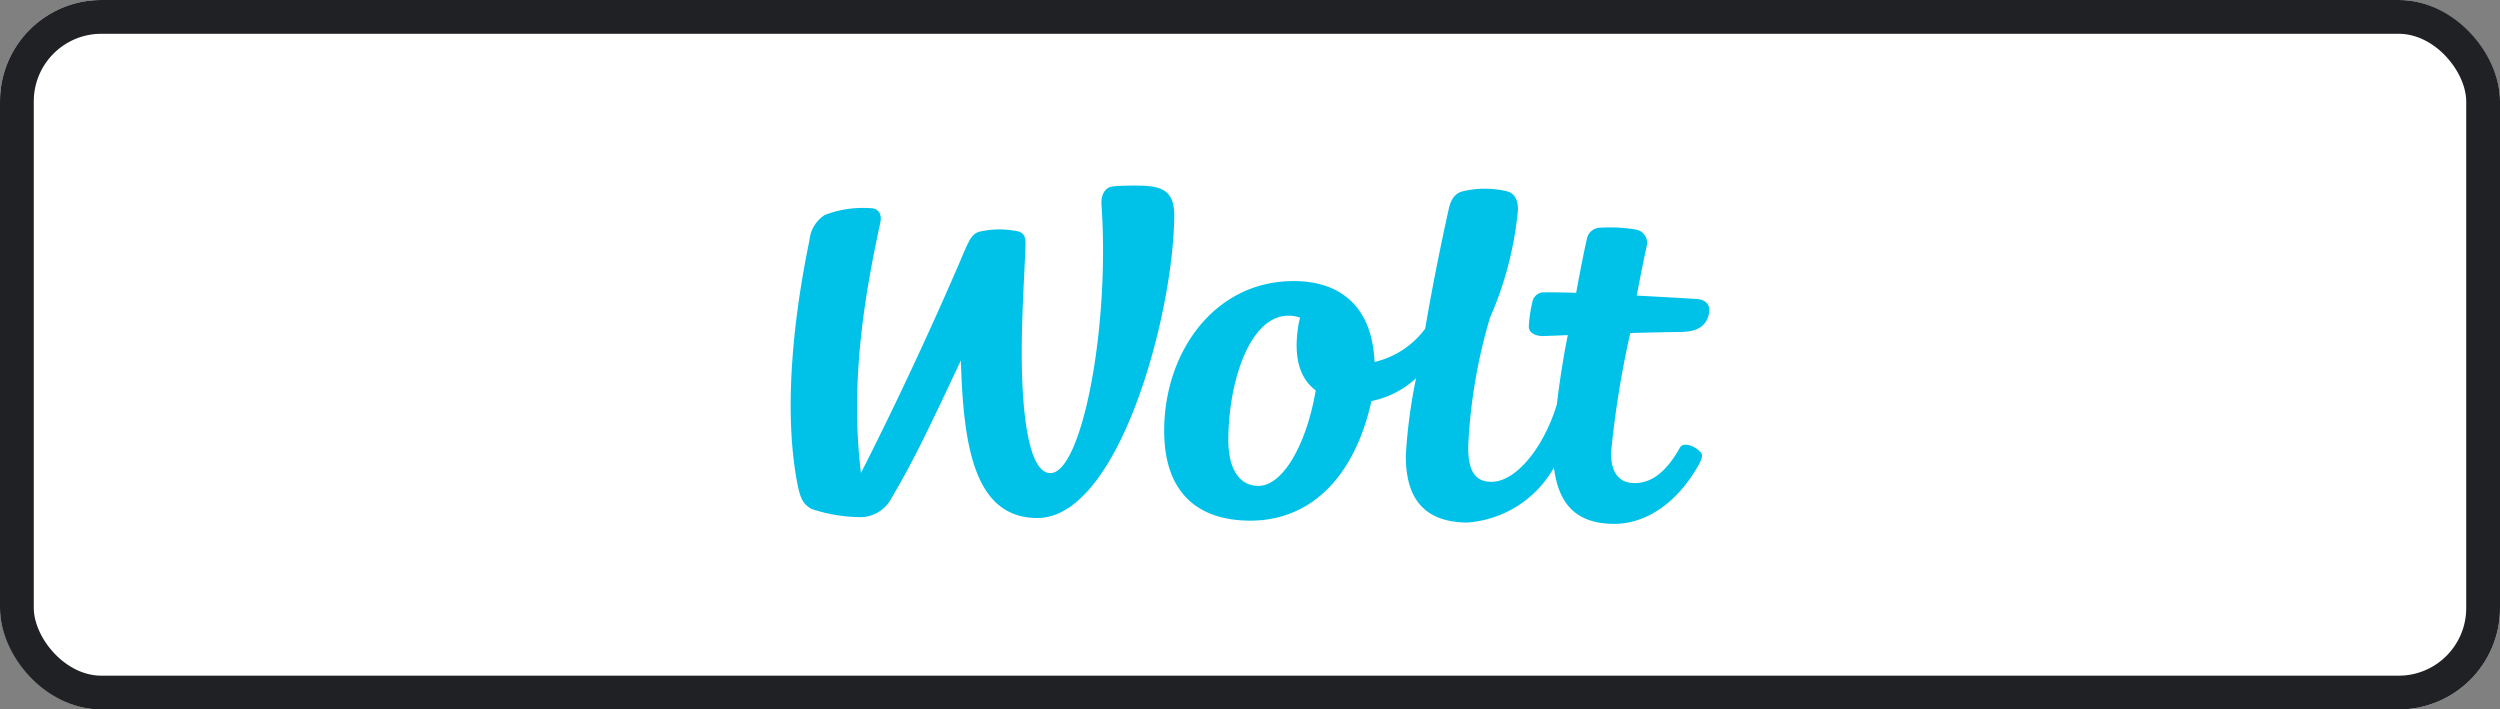
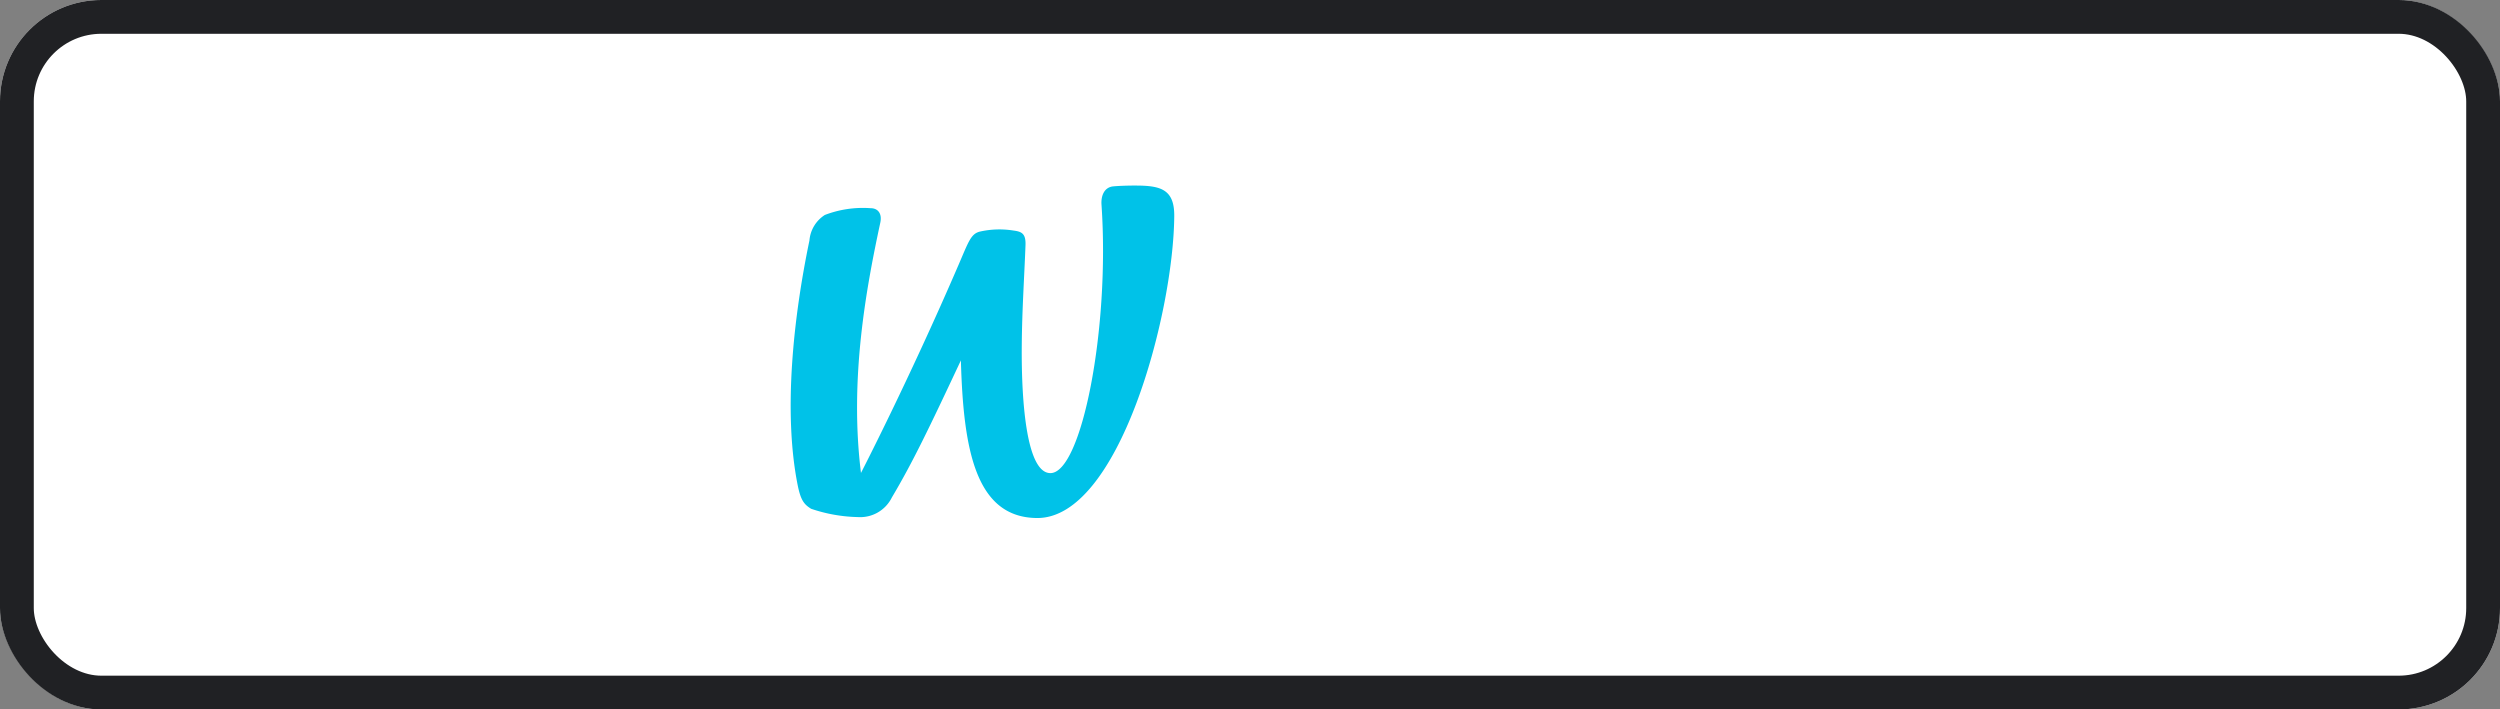
<svg xmlns="http://www.w3.org/2000/svg" width="148" height="42" viewBox="0 0 148 42">
  <rect x="0" y="0" width="148" height="42" fill="#808080" stroke="none" />
  <g id="グループ_36371" data-name="グループ 36371" transform="translate(-1139 -5418)">
    <g id="長方形_24875" data-name="長方形 24875" transform="translate(1139 5418)" fill="#fff" stroke="#202124" stroke-width="2">
      <rect width="148" height="42" rx="6" stroke="none" />
      <rect x="1" y="1" width="146" height="40" rx="5" fill="none" />
    </g>
    <g id="グループ_20132" data-name="グループ 20132" transform="translate(1185.816 5428.988)">
      <path id="パス_29836" data-name="パス 29836" d="M90.584,147.9c-.621-.006-1.173.021-1.446.047-.544.051-.733.566-.7,1.075.509,7.366-1.185,15.92-3.03,15.9-1.372-.013-1.721-4.019-1.689-7.581.017-2.105.155-4.132.221-5.923.023-.665-.217-.792-.7-.854a5.259,5.259,0,0,0-1.971.054c-.553.118-.688.57-1.28,1.945-2.951,6.85-5.789,12.349-5.789,12.349-.689-5.543.3-10.9,1.144-14.816.116-.54-.139-.86-.582-.857a6.278,6.278,0,0,0-2.7.4,1.981,1.981,0,0,0-.913,1.51c-.934,4.482-1.565,10.106-.7,14.468.187.943.4,1.167.8,1.417a9.153,9.153,0,0,0,2.76.491,2.091,2.091,0,0,0,2.021-1.165c1.229-2.066,2.218-4.131,4.085-8.111.143,5.207.842,9.3,4.5,9.332,4.848.042,8.082-12.041,8.131-17.868.014-1.541-.748-1.8-2.164-1.813" transform="translate(-70.046 -147.902)" fill="#00c2e8" />
-       <path id="パス_29837" data-name="パス 29837" d="M176.6,166.328c-1.075-.009-1.786-.943-1.77-2.783.03-3.528,1.319-7.312,3.574-7.292a1.813,1.813,0,0,1,.676.118c-.036.136-.065.249-.077.312-.355,2,.046,3.277,1,3.99-.515,3.094-1.908,5.667-3.4,5.654m25.927-11.066s-1.637-.1-3.522-.2c0,0,.4-2.089.594-2.942a.793.793,0,0,0-.649-.966,9.059,9.059,0,0,0-2.132-.108.81.81,0,0,0-.746.583c-.2.873-.405,1.924-.653,3.271-.7-.023-1.379-.035-1.852-.031a.7.7,0,0,0-.742.589,8.053,8.053,0,0,0-.207,1.412c-.026.405.415.6.872.589,0,0,.559-.02,1.436-.056-.169.766-.511,2.819-.646,4.1-.814,2.651-2.472,4.6-3.887,4.585-.866-.007-1.378-.526-1.365-2.085a31.879,31.879,0,0,1,1.285-7.615,20.628,20.628,0,0,0,1.662-6.407c0-.465-.133-.987-.689-1.1a5.618,5.618,0,0,0-2.633.022c-.6.181-.728.81-.8,1.145-.361,1.611-.951,4.467-1.369,6.971a5.185,5.185,0,0,1-3,1.973c-.142-3.322-2.061-4.765-4.723-4.788-4.674-.042-7.689,4.1-7.73,8.771-.033,3.787,2.019,5.384,5.027,5.412,3.551.031,6.216-2.467,7.242-7.08a5.568,5.568,0,0,0,2.642-1.348,31.179,31.179,0,0,0-.605,4.54c-.023,2.548,1.06,3.978,3.628,4a6.417,6.417,0,0,0,5.139-3.256c.29,2.369,1.517,3.316,3.525,3.334,1.844.016,3.63-1.138,4.9-3.243.255-.42.44-.788.284-.972-.362-.423-1.055-.646-1.249-.3-.842,1.509-1.737,2.113-2.707,2.1-.767-.006-1.384-.468-1.372-1.8a57.2,57.2,0,0,1,1.139-7.083c.948-.026,2-.05,3-.063.879-.013,1.5-.275,1.662-1.108.094-.5-.194-.816-.759-.847" transform="translate(-148.93 -148.551)" fill="#00c2e8" />
    </g>
  </g>
</svg>